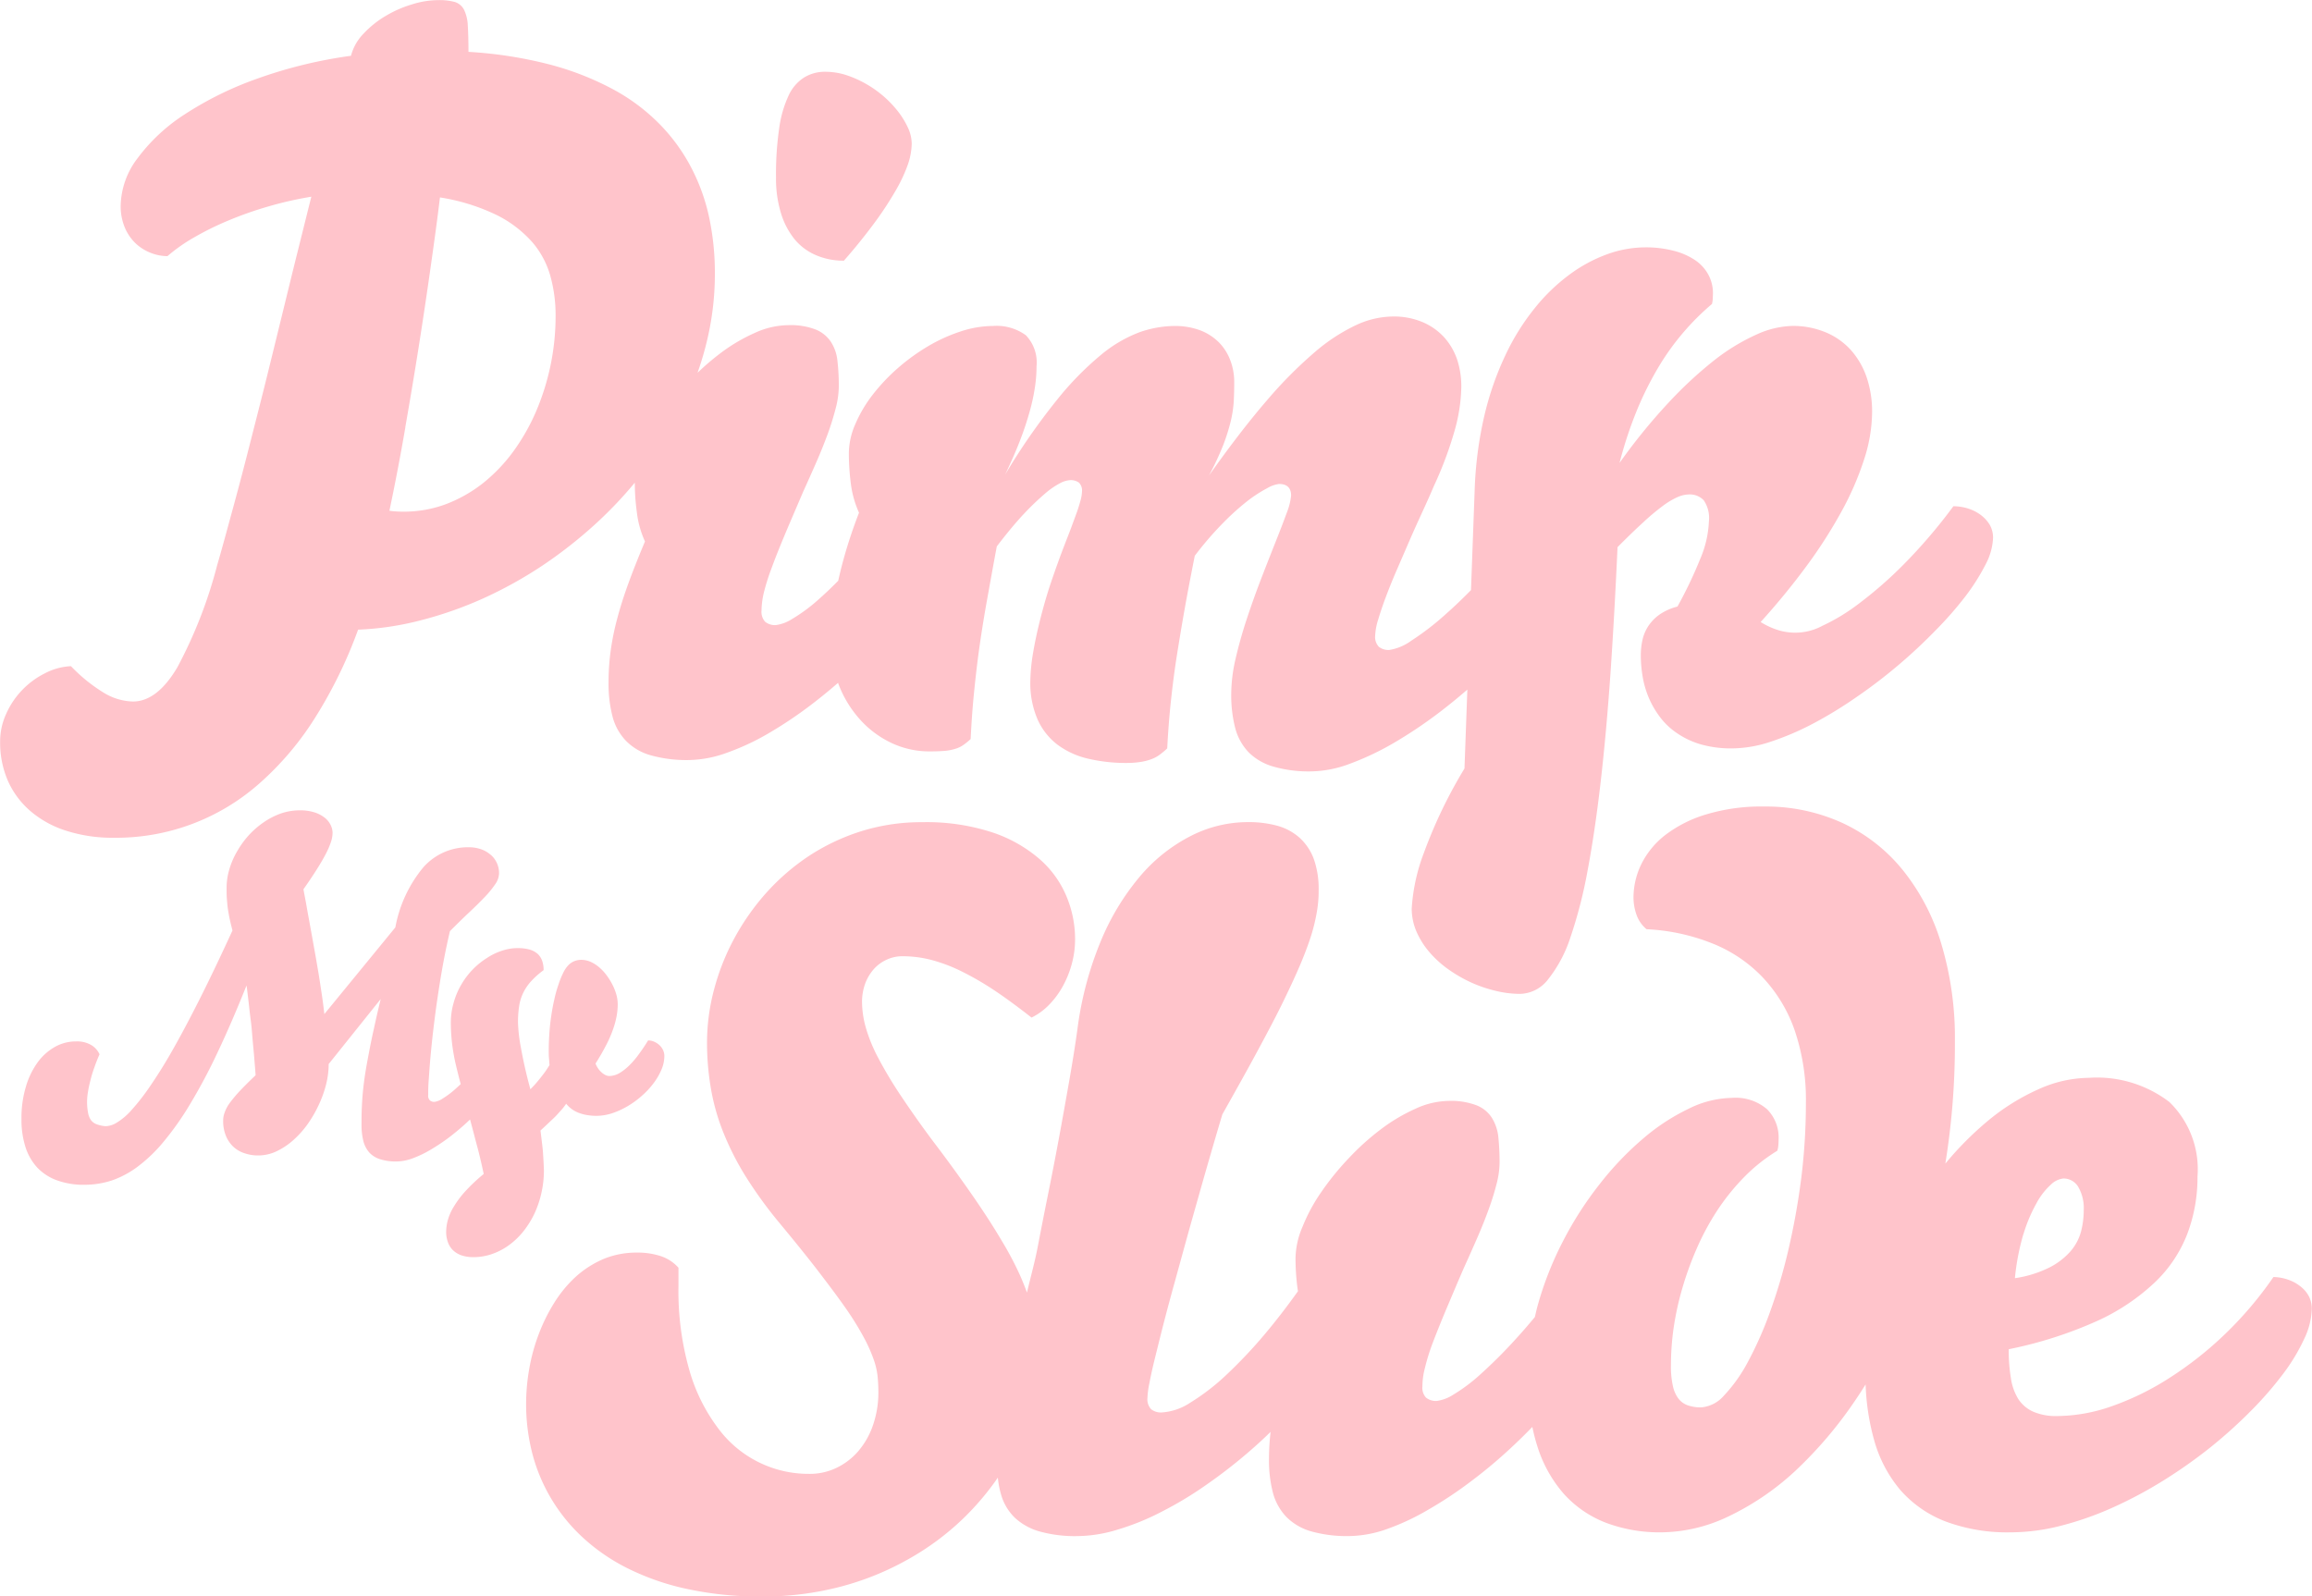
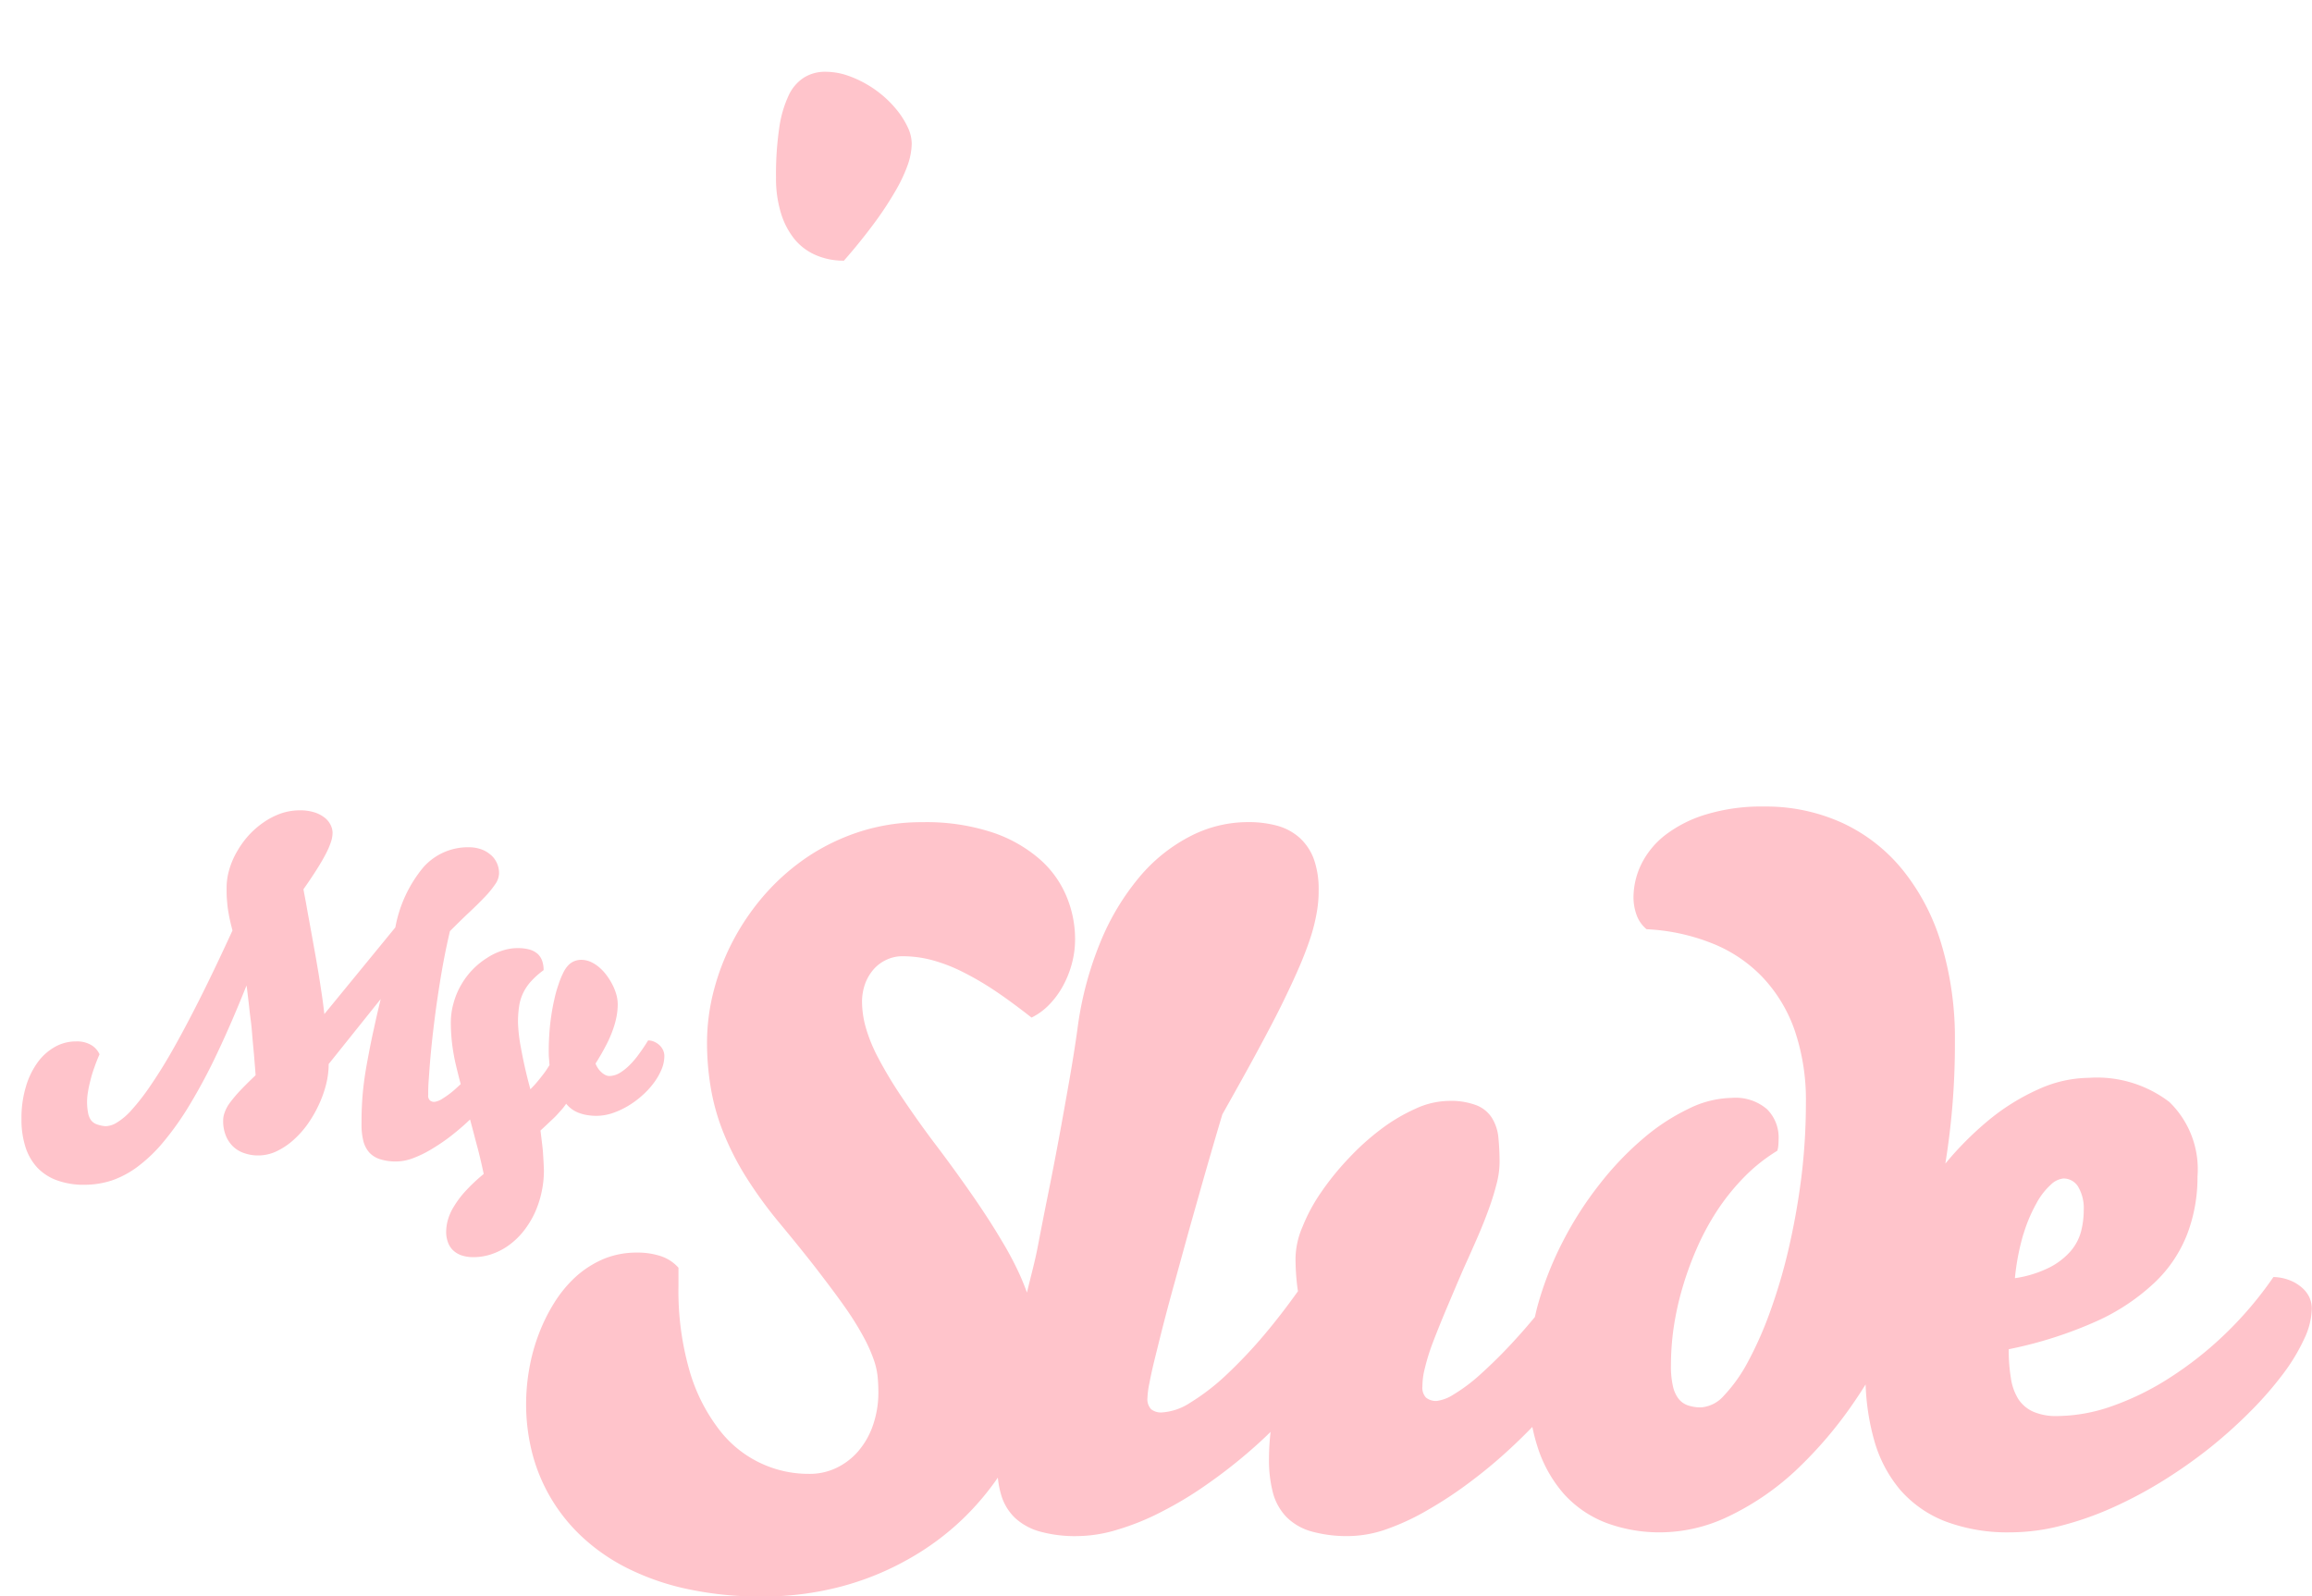
<svg xmlns="http://www.w3.org/2000/svg" width="126.496" height="87.349">
  <defs>
    <style>.a{fill:#ffc4cb}</style>
  </defs>
-   <path class="a" d="M1.674 44.39a5.6 5.6 0 001.955 1.07 8.3 8.3 0 002.589.382 11.82 11.82 0 007.952-2.953 16.412 16.412 0 003.044-3.575 25.056 25.056 0 002.379-4.859 16.081 16.081 0 003.409-.507 21.022 21.022 0 003.415-1.194 23.014 23.014 0 003.28-1.819 24.646 24.646 0 003.008-2.379 22.336 22.336 0 002.027-2.145 11.95 11.95 0 00.112 1.617 5.3 5.3 0 00.445 1.6c-.341.812-.641 1.563-.894 2.256s-.461 1.343-.623 1.959a14.173 14.173 0 00-.361 1.773 12.689 12.689 0 00-.115 1.722 7.083 7.083 0 00.222 1.888 3.006 3.006 0 00.74 1.321 3.051 3.051 0 001.354.785 7.265 7.265 0 002.061.258 6.342 6.342 0 002.066-.388 13.339 13.339 0 002.266-1.049 23.129 23.129 0 002.318-1.544 30.37 30.37 0 001.53-1.244c.01.026.017.053.027.079a6.145 6.145 0 001.139 1.889 5.427 5.427 0 001.711 1.3 4.833 4.833 0 002.156.483c.315 0 .583-.011.806-.029a2.694 2.694 0 00.579-.113 1.483 1.483 0 00.436-.208 3.949 3.949 0 00.4-.325c.043-.89.105-1.754.189-2.584s.18-1.67.3-2.509.26-1.707.422-2.6.329-1.842.52-2.849c.541-.709 1.032-1.3 1.469-1.766a14.542 14.542 0 011.154-1.11 4.4 4.4 0 01.838-.583 1.371 1.371 0 01.537-.166.753.753 0 01.5.139.611.611 0 01.163.487 2.124 2.124 0 01-.088.512c-.059.216-.13.449-.223.7l-.3.814c-.107.29-.224.575-.333.864-.243.625-.478 1.279-.714 1.967s-.428 1.359-.6 2.027-.312 1.309-.416 1.929a10.193 10.193 0 00-.155 1.682 5 5 0 00.411 2 3.571 3.571 0 001.078 1.355 4.493 4.493 0 001.653.76 9.073 9.073 0 002.13.239 4.925 4.925 0 00.758-.055 3.054 3.054 0 00.582-.147 1.823 1.823 0 00.466-.247 4.432 4.432 0 00.414-.348c.046-.885.111-1.745.2-2.576s.195-1.67.328-2.509.277-1.707.436-2.6.344-1.846.543-2.853a18.055 18.055 0 011.559-1.808 13.708 13.708 0 011.361-1.221 7.531 7.531 0 011.059-.68 1.7 1.7 0 01.63-.222c.44 0 .662.214.662.634a3.477 3.477 0 01-.243.956q-.246.679-.612 1.594c-.241.608-.506 1.28-.785 2.005s-.541 1.459-.784 2.194-.447 1.463-.611 2.17a8.694 8.694 0 00-.241 1.938 7.214 7.214 0 00.22 1.873 3.035 3.035 0 00.741 1.327 3.13 3.13 0 001.355.776 6.974 6.974 0 002.073.26 6.239 6.239 0 002.105-.419 15.251 15.251 0 002.367-1.118 24.9 24.9 0 002.458-1.639 30.526 30.526 0 001.6-1.3l-.157 4.319a26.241 26.241 0 00-2.215 4.6 10.288 10.288 0 00-.672 3.059 3.184 3.184 0 00.256 1.254 4.457 4.457 0 00.7 1.12 5.69 5.69 0 001.03.942 7.71 7.71 0 001.25.726 7.367 7.367 0 001.353.464 5.666 5.666 0 001.346.167 1.99 1.99 0 001.525-.792 7.349 7.349 0 001.22-2.291 25.339 25.339 0 00.94-3.65q.406-2.152.718-4.867t.537-5.945q.22-3.234.386-6.9c.53-.535 1-.988 1.4-1.353a12.635 12.635 0 011.064-.894 4.323 4.323 0 01.808-.487 1.635 1.635 0 01.616-.149 1.046 1.046 0 01.827.317 1.719 1.719 0 01.285 1.145 5.842 5.842 0 01-.483 2.081 23.5 23.5 0 01-1.238 2.591 3.066 3.066 0 00-.952.417 2.409 2.409 0 00-.616.61 2.285 2.285 0 00-.338.761 3.867 3.867 0 00-.1.89 7.111 7.111 0 00.1 1.154 5.245 5.245 0 00.338 1.162 5.046 5.046 0 00.625 1.07 3.848 3.848 0 00.944.881 4.506 4.506 0 001.293.6 6.052 6.052 0 001.7.216 6.826 6.826 0 002.072-.354 15.142 15.142 0 002.31-.98 22.966 22.966 0 002.377-1.445 28.127 28.127 0 002.291-1.743 28.778 28.778 0 002.051-1.909 19.9 19.9 0 001.666-1.898 11.575 11.575 0 001.106-1.753 3.4 3.4 0 00.4-1.441 1.419 1.419 0 00-.187-.72 1.912 1.912 0 00-.5-.541 2.336 2.336 0 00-.7-.348 2.683 2.683 0 00-.784-.118 28.931 28.931 0 01-2.719 3.183 22.48 22.48 0 01-2.446 2.141 10.755 10.755 0 01-1.99 1.212 3.147 3.147 0 01-2.465.231 4.159 4.159 0 01-.926-.432 38.644 38.644 0 002.495-3.041 26.507 26.507 0 001.926-3 16.309 16.309 0 001.237-2.846 8.544 8.544 0 00.441-2.6 5.851 5.851 0 00-.3-1.909 4.372 4.372 0 00-.868-1.494 3.856 3.856 0 00-1.375-.964 4.626 4.626 0 00-1.829-.348 5.01 5.01 0 00-1.951.47 11.14 11.14 0 00-2.308 1.405 22.2 22.2 0 00-2.529 2.348 31.732 31.732 0 00-2.658 3.273 22.111 22.111 0 01.988-2.972 18.153 18.153 0 011.206-2.377 13.775 13.775 0 012.862-3.348 1.415 1.415 0 00.045-.313c0-.1.01-.189.01-.277a2.129 2.129 0 00-.26-1.028 2.265 2.265 0 00-.746-.8 3.759 3.759 0 00-1.17-.5 6 6 0 00-1.54-.181 6.186 6.186 0 00-2.039.365 8.109 8.109 0 00-2.06 1.1 10.205 10.205 0 00-1.916 1.837 12.655 12.655 0 00-1.619 2.586 16.583 16.583 0 00-1.16 3.333 21.049 21.049 0 00-.529 4.1l-.2 5.435c-.466.473-.911.9-1.33 1.269a14.726 14.726 0 01-1.938 1.5 2.789 2.789 0 01-1.2.506.845.845 0 01-.575-.176.778.778 0 01-.2-.608 3.394 3.394 0 01.172-.9c.113-.381.257-.806.438-1.284s.388-.99.625-1.531.468-1.083.7-1.616.466-1.042.692-1.535.42-.927.582-1.313a20.45 20.45 0 001.133-3.02 9.322 9.322 0 00.371-2.383 4.733 4.733 0 00-.212-1.477 3.534 3.534 0 00-.7-1.238 3.4 3.4 0 00-1.179-.847 4.043 4.043 0 00-1.674-.319 4.873 4.873 0 00-1.951.451 9.976 9.976 0 00-2.278 1.479 23.882 23.882 0 00-2.668 2.69q-1.435 1.667-3.143 4.082a15.864 15.864 0 00.778-1.665 10.61 10.61 0 00.414-1.314 6.325 6.325 0 00.164-1.1c.017-.338.025-.674.025-1.017a3.326 3.326 0 00-.218-1.217 2.784 2.784 0 00-.628-.982 2.957 2.957 0 00-1.026-.655 3.981 3.981 0 00-1.4-.234 5.944 5.944 0 00-1.9.339 7.338 7.338 0 00-2.127 1.25 16.857 16.857 0 00-2.422 2.484 34.907 34.907 0 00-2.813 4.061c.332-.7.61-1.33.833-1.917a16.71 16.71 0 00.527-1.6 10.674 10.674 0 00.279-1.328 7.582 7.582 0 00.079-1.082 2.15 2.15 0 00-.585-1.7 2.724 2.724 0 00-1.8-.507 5.739 5.739 0 00-1.77.3 9 9 0 00-1.8.82 11.142 11.142 0 00-1.661 1.21 10.48 10.48 0 00-1.376 1.468 7.322 7.322 0 00-.929 1.587 4.017 4.017 0 00-.348 1.594 13.156 13.156 0 00.108 1.64 5.555 5.555 0 00.448 1.6c-.235.608-.452 1.227-.646 1.859s-.356 1.25-.492 1.864c-.363.367-.7.691-1.013.966a9.134 9.134 0 01-1.5 1.12 2.2 2.2 0 01-.9.34.857.857 0 01-.583-.18.805.805 0 01-.2-.613 4.545 4.545 0 01.135-1.015 12 12 0 01.422-1.328c.187-.512.425-1.11.709-1.789s.625-1.465 1.013-2.374q.378-.831.73-1.637a27.81 27.81 0 00.625-1.557 14.569 14.569 0 00.432-1.4 4.826 4.826 0 00.162-1.164 11.664 11.664 0 00-.073-1.389 2.344 2.344 0 00-.361-1.057 1.834 1.834 0 00-.833-.672 3.83 3.83 0 00-1.509-.237 4.5 4.5 0 00-1.819.423 9.445 9.445 0 00-1.889 1.118 13.843 13.843 0 00-1.244 1.064c.179-.514.34-1.036.472-1.571a15.711 15.711 0 00.476-3.877 14.618 14.618 0 00-.309-3.033 10.715 10.715 0 00-.986-2.748 10 10 0 00-1.727-2.375 10.619 10.619 0 00-2.552-1.909 15.785 15.785 0 00-3.464-1.355 23.021 23.021 0 00-4.444-.692c0-.606-.015-1.094-.038-1.46a2.133 2.133 0 00-.212-.86.862.862 0 00-.5-.411 3.248 3.248 0 00-.913-.1 4.849 4.849 0 00-1.429.233 6.372 6.372 0 00-1.452.64 5.461 5.461 0 00-1.2.965 2.708 2.708 0 00-.683 1.208 25.186 25.186 0 00-5.11 1.244 18.63 18.63 0 00-3.984 1.957 9.864 9.864 0 00-2.586 2.408 4.409 4.409 0 00-.921 2.574 3.012 3.012 0 00.223 1.208 2.605 2.605 0 00.589.868 2.563 2.563 0 00.827.523 2.512 2.512 0 00.92.181 9.129 9.129 0 011.435-1.012 16.18 16.18 0 011.892-.935 20.072 20.072 0 012.2-.774 19.785 19.785 0 012.345-.531c-.227.9-.47 1.888-.738 2.958s-.537 2.178-.82 3.335-.573 2.341-.87 3.545-.608 2.408-.911 3.6-.608 2.364-.919 3.5-.6 2.22-.9 3.247a25.167 25.167 0 01-2.175 5.571c-.736 1.242-1.544 1.867-2.433 1.867a3.216 3.216 0 01-1.641-.512 8.893 8.893 0 01-1.745-1.422 3.422 3.422 0 00-1.444.4 4.539 4.539 0 00-2.106 2.221 3.63 3.63 0 00-.325 1.515 5.244 5.244 0 00.43 2.148 4.709 4.709 0 001.237 1.653zm20.5-21.005a262.903 262.903 0 001.403-8.882c.195-1.372.364-2.6.494-3.7a11.03 11.03 0 013.125.974 6.41 6.41 0 011.938 1.487 4.845 4.845 0 01.986 1.869 8 8 0 01.279 2.127 13.286 13.286 0 01-1.089 5.3 11.33 11.33 0 01-1.259 2.19 9.052 9.052 0 01-1.665 1.72 7.682 7.682 0 01-2.016 1.128 6.583 6.583 0 01-2.288.4c-.08 0-.2 0-.344-.009a3.8 3.8 0 01-.432-.042q.469-2.224.872-4.562z" />
  <path class="a" d="M126.357 70.998a1.6 1.6 0 00-.415-.542 2.246 2.246 0 00-.665-.4 2.555 2.555 0 00-.891-.177A20.224 20.224 0 01121.739 73a19.581 19.581 0 01-3.042 2.4 14.973 14.973 0 01-3.143 1.544 9.179 9.179 0 01-2.987.542 3.149 3.149 0 01-1.334-.243 1.9 1.9 0 01-.813-.7 3 3 0 01-.4-1.141 9.263 9.263 0 01-.116-1.573 22.663 22.663 0 004.823-1.54 11.531 11.531 0 003.193-2.139 7.28 7.28 0 001.764-2.66 8.733 8.733 0 00.547-3.109 5.129 5.129 0 00-1.536-4.078 6.52 6.52 0 00-4.4-1.325 6.823 6.823 0 00-2.786.636 11.912 11.912 0 00-2.786 1.751 17.875 17.875 0 00-2.288 2.308 40.768 40.768 0 00.523-6.679 17.906 17.906 0 00-.744-5.349 11.821 11.821 0 00-2.118-4.049 9.249 9.249 0 00-3.291-2.563 10.063 10.063 0 00-4.278-.9 10.418 10.418 0 00-3.2.438 6.939 6.939 0 00-2.23 1.133 4.6 4.6 0 00-1.3 1.592 4.2 4.2 0 00-.424 1.817 2.864 2.864 0 00.168.952 1.788 1.788 0 00.548.782 11.077 11.077 0 013.555.76 7.781 7.781 0 012.753 1.827 8.1 8.1 0 011.779 2.9 11.8 11.8 0 01.63 4.009 33.333 33.333 0 01-.262 4.185 39.088 39.088 0 01-.708 3.914 29.927 29.927 0 01-1.019 3.417 19.947 19.947 0 01-1.213 2.717 8.417 8.417 0 01-1.284 1.793 1.844 1.844 0 01-1.237.642 2.111 2.111 0 01-.73-.109 1.088 1.088 0 01-.522-.373 1.747 1.747 0 01-.309-.718 4.8 4.8 0 01-.1-1.1 14.574 14.574 0 01.14-2 16.224 16.224 0 01.464-2.156 17.823 17.823 0 01.787-2.19 14.084 14.084 0 011.114-2.085 12.2 12.2 0 011.474-1.842 9.3 9.3 0 011.84-1.469 1.285 1.285 0 00.058-.316c.009-.1.013-.208.013-.309a2.178 2.178 0 00-.634-1.649 2.637 2.637 0 00-1.934-.619 5.524 5.524 0 00-2.366.6 11.373 11.373 0 00-2.5 1.645 16.847 16.847 0 00-2.37 2.492 19.27 19.27 0 00-2.005 3.13 18.264 18.264 0 00-1.389 3.555c-.052.189-.092.379-.137.57-.32.385-.633.751-.931 1.077a27.011 27.011 0 01-2.045 2.055 9.294 9.294 0 01-1.494 1.12 2.205 2.205 0 01-.9.34.869.869 0 01-.583-.181.782.782 0 01-.2-.613 4.041 4.041 0 01.138-1.015 11.293 11.293 0 01.41-1.326q.292-.773.715-1.787c.29-.68.619-1.473 1.015-2.379.25-.549.494-1.1.728-1.636s.441-1.054.623-1.559a14 14 0 00.434-1.4 4.73 4.73 0 00.159-1.166 13.612 13.612 0 00-.069-1.389 2.464 2.464 0 00-.362-1.057 1.769 1.769 0 00-.836-.672 3.929 3.929 0 00-1.508-.239 4.463 4.463 0 00-1.814.423 9.688 9.688 0 00-1.89 1.118 13.741 13.741 0 00-1.777 1.6 14.949 14.949 0 00-1.5 1.848 9.531 9.531 0 00-1.026 1.9 4.519 4.519 0 00-.382 1.708 12.484 12.484 0 00.108 1.653c.007.055.018.109.026.163q-.884 1.24-1.789 2.32a26.306 26.306 0 01-2.164 2.291 12.111 12.111 0 01-1.947 1.493 3.191 3.191 0 01-1.557.531.857.857 0 01-.579-.178.794.794 0 01-.2-.617 4.837 4.837 0 01.111-.827c.075-.4.179-.868.319-1.43s.292-1.186.472-1.884.378-1.431.591-2.2.43-1.563.654-2.375.453-1.611.679-2.414.447-1.573.663-2.316.42-1.437.61-2.07c.69-1.229 1.311-2.333 1.84-3.314s1-1.861 1.386-2.646.709-1.477.972-2.085.474-1.166.634-1.659a9.9 9.9 0 00.336-1.366 6.607 6.607 0 00.1-1.2 4.891 4.891 0 00-.266-1.707 2.956 2.956 0 00-.776-1.158 3.055 3.055 0 00-1.216-.657 5.953 5.953 0 00-1.617-.2 6.849 6.849 0 00-3.161.779 9 9 0 00-2.771 2.228 13.454 13.454 0 00-2.135 3.561 18.824 18.824 0 00-1.254 4.75c-.124.9-.279 1.867-.46 2.894s-.367 2.077-.562 3.126-.394 2.076-.6 3.092-.386 1.944-.549 2.794c-.071.374-.174.831-.317 1.4-.088.351-.18.725-.276 1.119-.112-.312-.24-.633-.387-.962a17.9 17.9 0 00-.99-1.869q-.607-1.032-1.458-2.274a81.744 81.744 0 00-2.026-2.811 55.688 55.688 0 01-2-2.8 22.878 22.878 0 01-1.286-2.143 8.643 8.643 0 01-.676-1.664 5.328 5.328 0 01-.2-1.361 2.951 2.951 0 01.177-1.036 2.531 2.531 0 01.479-.792 2.118 2.118 0 01.711-.512 2.017 2.017 0 01.854-.18 6.288 6.288 0 011.565.2 8.871 8.871 0 011.639.617 16.323 16.323 0 011.8 1.04c.632.419 1.311.923 2.05 1.5a3.462 3.462 0 00.889-.629 4.675 4.675 0 00.755-.97 5.429 5.429 0 00.533-1.25 5.161 5.161 0 00.205-1.452 6.073 6.073 0 00-.469-2.328 5.515 5.515 0 00-1.477-2.047 7.61 7.61 0 00-2.59-1.46 11.587 11.587 0 00-3.841-.556 10.984 10.984 0 00-3.293.485 11.557 11.557 0 00-2.862 1.343 12.186 12.186 0 00-2.35 2.022 13.126 13.126 0 00-1.755 2.492 12.708 12.708 0 00-1.112 2.8 11.35 11.35 0 00-.389 2.918 14.839 14.839 0 00.194 2.4 11.84 11.84 0 00.64 2.368 15.4 15.4 0 001.2 2.425 23.507 23.507 0 001.841 2.57c.856 1.032 1.591 1.938 2.194 2.723s1.112 1.466 1.523 2.055a16.036 16.036 0 01.969 1.561 8.19 8.19 0 01.537 1.183 3.992 3.992 0 01.231.946 8.55 8.55 0 01.046.868 5.462 5.462 0 01-.291 1.827 4.322 4.322 0 01-.808 1.431 3.634 3.634 0 01-1.2.917 3.341 3.341 0 01-1.479.325 6.146 6.146 0 01-4.967-2.465 9.672 9.672 0 01-1.592-3.195 15.778 15.778 0 01-.6-4.619v-1a2.228 2.228 0 00-.965-.634 4.082 4.082 0 00-1.313-.195 4.729 4.729 0 00-1.8.341 5.5 5.5 0 00-1.5.944 6.777 6.777 0 00-1.185 1.409 9.711 9.711 0 00-.868 1.733 10.326 10.326 0 00-.529 1.907 11.092 11.092 0 00-.176 1.949 10.8 10.8 0 00.36 2.788 9.5 9.5 0 002.874 4.64 10.587 10.587 0 002.512 1.659 13.718 13.718 0 003.224 1.07 18.83 18.83 0 003.918.38 16.7 16.7 0 004.353-.548 15.53 15.53 0 003.7-1.511 14.6 14.6 0 002.988-2.223 14.8 14.8 0 001.881-2.223 5.011 5.011 0 00.183.947 2.837 2.837 0 00.754 1.254 3.3 3.3 0 001.365.749 7.207 7.207 0 002.041.249 7.691 7.691 0 002.23-.361 13.623 13.623 0 002.414-.986 20.068 20.068 0 002.438-1.473 27.9 27.9 0 002.318-1.8q.613-.527 1.18-1.083a12.742 12.742 0 00-.088 1.453 7.089 7.089 0 00.218 1.888 3.046 3.046 0 00.745 1.325 3.12 3.12 0 001.353.78 7.225 7.225 0 002.058.256 6.417 6.417 0 002.069-.381 12.963 12.963 0 002.256-1.055 21.986 21.986 0 002.329-1.542 26.583 26.583 0 002.226-1.863c.4-.371.784-.75 1.156-1.132a9.462 9.462 0 00.258 1.01 7.221 7.221 0 001.473 2.664 6.01 6.01 0 002.314 1.578 8.356 8.356 0 003.02.516 8.674 8.674 0 003.634-.856 14.631 14.631 0 003.654-2.475 22.636 22.636 0 003.369-3.975c.175-.256.344-.52.511-.788a12.8 12.8 0 00.455 3.006 7.213 7.213 0 001.451 2.78 6.289 6.289 0 002.48 1.718 9.644 9.644 0 003.533.59 11.108 11.108 0 002.782-.365 17.474 17.474 0 002.838-1 23.4 23.4 0 002.771-1.481 27.225 27.225 0 002.56-1.808 26.445 26.445 0 002.219-2 19.6 19.6 0 001.756-2.021 10.429 10.429 0 001.151-1.909 4.066 4.066 0 00.416-1.647 1.5 1.5 0 00-.128-.62zm-15.651-3.457a8.334 8.334 0 01.716-1.7 3.75 3.75 0 01.789-1.02 1.167 1.167 0 01.684-.335.935.935 0 01.806.451 2.315 2.315 0 01.306 1.29 4.665 4.665 0 01-.149 1.166 2.753 2.753 0 01-.573 1.076 3.859 3.859 0 01-1.15.885 6.224 6.224 0 01-1.894.588 12.8 12.8 0 01.461-2.401zM29.622 65.278a5.606 5.606 0 00.137-1.208c0-.122-.009-.263-.017-.437s-.021-.35-.033-.549-.038-.4-.063-.609-.049-.411-.075-.612c.106-.1.228-.21.36-.336s.265-.247.4-.378.243-.26.362-.39.208-.251.283-.363a1.714 1.714 0 00.335.313 1.7 1.7 0 00.394.2 2.238 2.238 0 00.453.113 2.981 2.981 0 00.478.037 2.85 2.85 0 00.86-.143 4.478 4.478 0 00.848-.389 4.937 4.937 0 00.78-.571 4.439 4.439 0 00.638-.688 3.5 3.5 0 00.431-.744 1.94 1.94 0 00.156-.732.757.757 0 00-.08-.348.867.867 0 00-.21-.273 1.061 1.061 0 00-.283-.176.829.829 0 00-.317-.063 9.65 9.65 0 01-.483.722 4.686 4.686 0 01-.524.623 2.869 2.869 0 01-.553.439 1.144 1.144 0 01-.562.163.48.48 0 01-.223-.059.858.858 0 01-.208-.147 1.1 1.1 0 01-.187-.216 1.126 1.126 0 01-.135-.262c.219-.342.4-.661.554-.956a6.518 6.518 0 00.378-.844 4.869 4.869 0 00.215-.759 3.7 3.7 0 00.067-.672 2.081 2.081 0 00-.072-.529 2.968 2.968 0 00-.213-.545 3.532 3.532 0 00-.321-.518 2.559 2.559 0 00-.407-.439 1.979 1.979 0 00-.467-.3 1.294 1.294 0 00-.5-.111 1.03 1.03 0 00-.407.077.941.941 0 00-.331.235 1.607 1.607 0 00-.273.417 4.711 4.711 0 00-.251.623 6.634 6.634 0 00-.227.814c-.071.3-.125.608-.172.923s-.08.63-.1.948-.034.608-.034.894c0 .155 0 .3.012.44s.022.269.03.39c-.042.069-.1.155-.168.26s-.159.223-.249.339-.195.244-.3.369-.22.243-.329.355a26.157 26.157 0 01-.516-2.262 8.839 8.839 0 01-.162-1.391 5.639 5.639 0 01.057-.856 2.558 2.558 0 01.214-.738 2.654 2.654 0 01.43-.647 4.547 4.547 0 01.7-.625 1.512 1.512 0 00-.077-.506.954.954 0 00-.246-.383 1.179 1.179 0 00-.444-.239 2.5 2.5 0 00-.661-.079 2.681 2.681 0 00-.838.14 3.268 3.268 0 00-.832.4 4.2 4.2 0 00-1.393 1.437 4.131 4.131 0 00-.423.988 3.876 3.876 0 00-.162 1.112 9.88 9.88 0 00.164 1.774c.05.293.13.62.214.96.048.193.1.405.163.63q-.122.117-.237.218a4.755 4.755 0 01-.753.575 1.1 1.1 0 01-.441.18.367.367 0 01-.248-.075.349.349 0 01-.1-.3c0-.185 0-.454.026-.8s.051-.757.093-1.223.092-.975.159-1.535.139-1.134.229-1.737.186-1.215.3-1.84.241-1.229.382-1.831c.352-.352.686-.684 1.013-.99s.61-.583.862-.848a5.2 5.2 0 00.589-.711 1.093 1.093 0 00.223-.6 1.3 1.3 0 00-.141-.625 1.226 1.226 0 00-.373-.449 1.567 1.567 0 00-.529-.279 2.062 2.062 0 00-.616-.09 3.263 3.263 0 00-2.473 1.086 7.145 7.145 0 00-1.541 3.3l-3.885 4.743c-.041-.361-.088-.736-.149-1.139s-.12-.8-.191-1.217-.139-.818-.214-1.229l-.215-1.194c-.068-.382-.141-.757-.2-1.105s-.124-.659-.175-.944c.286-.407.525-.764.726-1.082s.365-.6.492-.844a4.494 4.494 0 00.284-.654 1.687 1.687 0 00.092-.508 1 1 0 00-.107-.432 1.137 1.137 0 00-.327-.4 1.76 1.76 0 00-.556-.289 2.6 2.6 0 00-.812-.113 3.21 3.21 0 00-1.034.176 4.017 4.017 0 00-.946.489 4.794 4.794 0 00-.82.718 5.107 5.107 0 00-.632.883 4.335 4.335 0 00-.417.974 3.549 3.549 0 00-.147.988c0 .233 0 .443.016.63s.029.375.057.556.061.369.1.55.089.388.149.61q-.983 2.144-1.8 3.765t-1.5 2.819a26.78 26.78 0 01-1.237 1.981 11.913 11.913 0 01-.994 1.271 3.5 3.5 0 01-.793.675 1.206 1.206 0 01-.621.2 1.8 1.8 0 01-.472-.1.7.7 0 01-.317-.22 1 1 0 01-.167-.409 3.172 3.172 0 01-.008-1.133c.029-.189.073-.4.13-.619a6.314 6.314 0 01.213-.709c.084-.245.181-.493.292-.744a1.127 1.127 0 00-.464-.512 1.546 1.546 0 00-.823-.193 2.326 2.326 0 00-1.154.3 2.955 2.955 0 00-.952.856 4.318 4.318 0 00-.642 1.342 5.907 5.907 0 00-.236 1.745 4.885 4.885 0 00.216 1.529 3.005 3.005 0 00.646 1.13 2.784 2.784 0 001.083.7 4.254 4.254 0 001.51.243 4.842 4.842 0 001.485-.235 5.2 5.2 0 001.429-.766 8.3 8.3 0 001.416-1.366 16.145 16.145 0 001.443-2.051 31.058 31.058 0 001.5-2.823q.765-1.612 1.586-3.667c.017.114.036.265.059.462s.053.424.08.68.059.533.1.84.061.617.089.944.063.654.09.994.057.667.078.994c-.359.339-.65.634-.879.875a8.066 8.066 0 00-.544.652 2.031 2.031 0 00-.272.517 1.223 1.223 0 00-.08.444 2.122 2.122 0 00.145.814 1.721 1.721 0 00.4.6 1.642 1.642 0 00.608.361 2.255 2.255 0 00.766.126 2.347 2.347 0 00.978-.216 3.9 3.9 0 00.915-.6 5.272 5.272 0 00.788-.868 6.7 6.7 0 00.617-1.055 6.244 6.244 0 00.411-1.135 4.648 4.648 0 00.145-1.128l2.847-3.557q-.217.893-.373 1.625c-.111.485-.2.934-.277 1.341s-.147.78-.2 1.124-.093.667-.124.978-.048.612-.061.906-.015.594-.015.9a3.649 3.649 0 00.1.894 1.529 1.529 0 00.325.63 1.347 1.347 0 00.592.367 2.856 2.856 0 00.9.124 2.676 2.676 0 00.915-.185 6.02 6.02 0 001.017-.5 10.364 10.364 0 001.056-.721c.356-.279.7-.571 1.023-.883l.01-.01.187.7c.071.271.134.519.193.734s.108.411.151.592.083.348.117.5l.1.456a9.577 9.577 0 00-1.011.952 5.22 5.22 0 00-.627.839 2.819 2.819 0 00-.325.73 2.491 2.491 0 00-.092.634 1.615 1.615 0 00.087.554 1.171 1.171 0 00.267.445 1.28 1.28 0 00.465.293 2.02 2.02 0 00.678.105 3.069 3.069 0 001.044-.183 3.529 3.529 0 00.931-.5 4.114 4.114 0 00.777-.76 5.061 5.061 0 00.591-.962 5.527 5.527 0 00.371-1.108zM43.497 13.119a3.091 3.091 0 001.175.856 3.809 3.809 0 001.5.289 31.198 31.198 0 001.709-2.119 18.742 18.742 0 001.149-1.761 8.374 8.374 0 00.653-1.412 3.7 3.7 0 00.2-1.1 2.135 2.135 0 00-.193-.856 4.7 4.7 0 00-.537-.892 5.972 5.972 0 00-1.777-1.537 5.871 5.871 0 00-1.09-.483 3.747 3.747 0 00-1.118-.176 2.166 2.166 0 00-1.171.311 2.3 2.3 0 00-.847.982 6.2 6.2 0 00-.516 1.783 17.343 17.343 0 00-.176 2.7 6.442 6.442 0 00.279 1.989 4.2 4.2 0 00.76 1.426z" />
</svg>